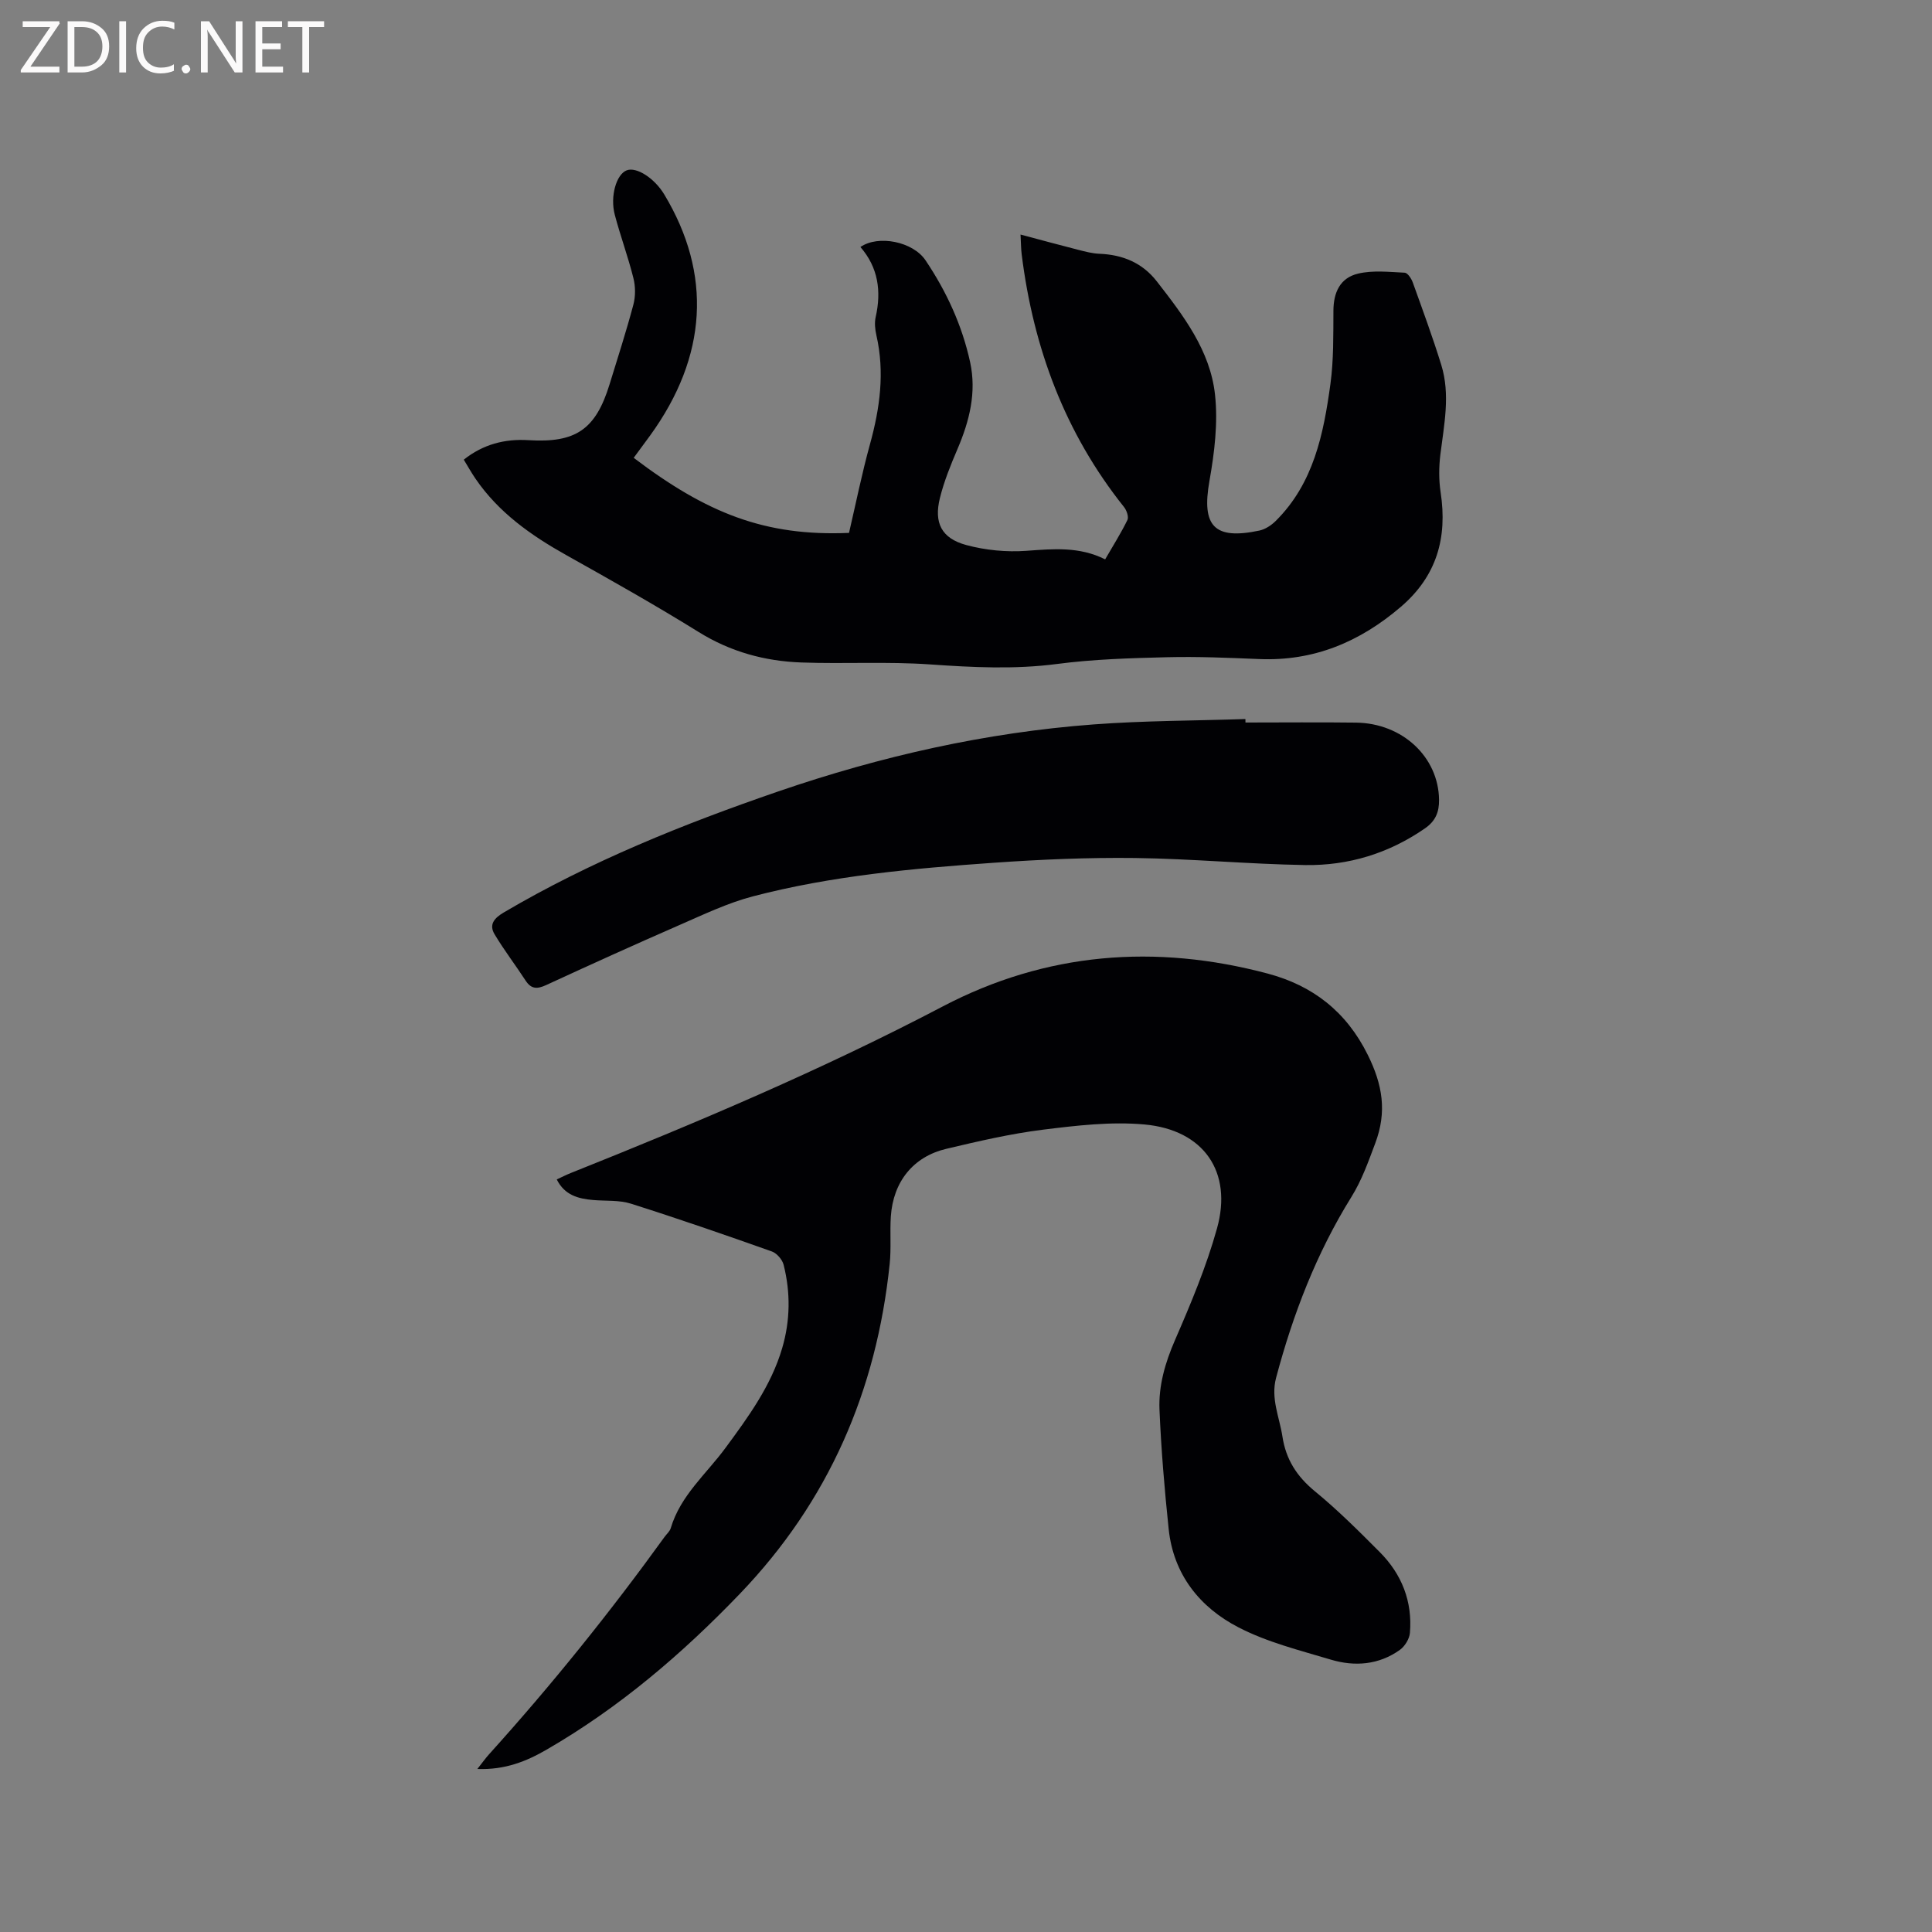
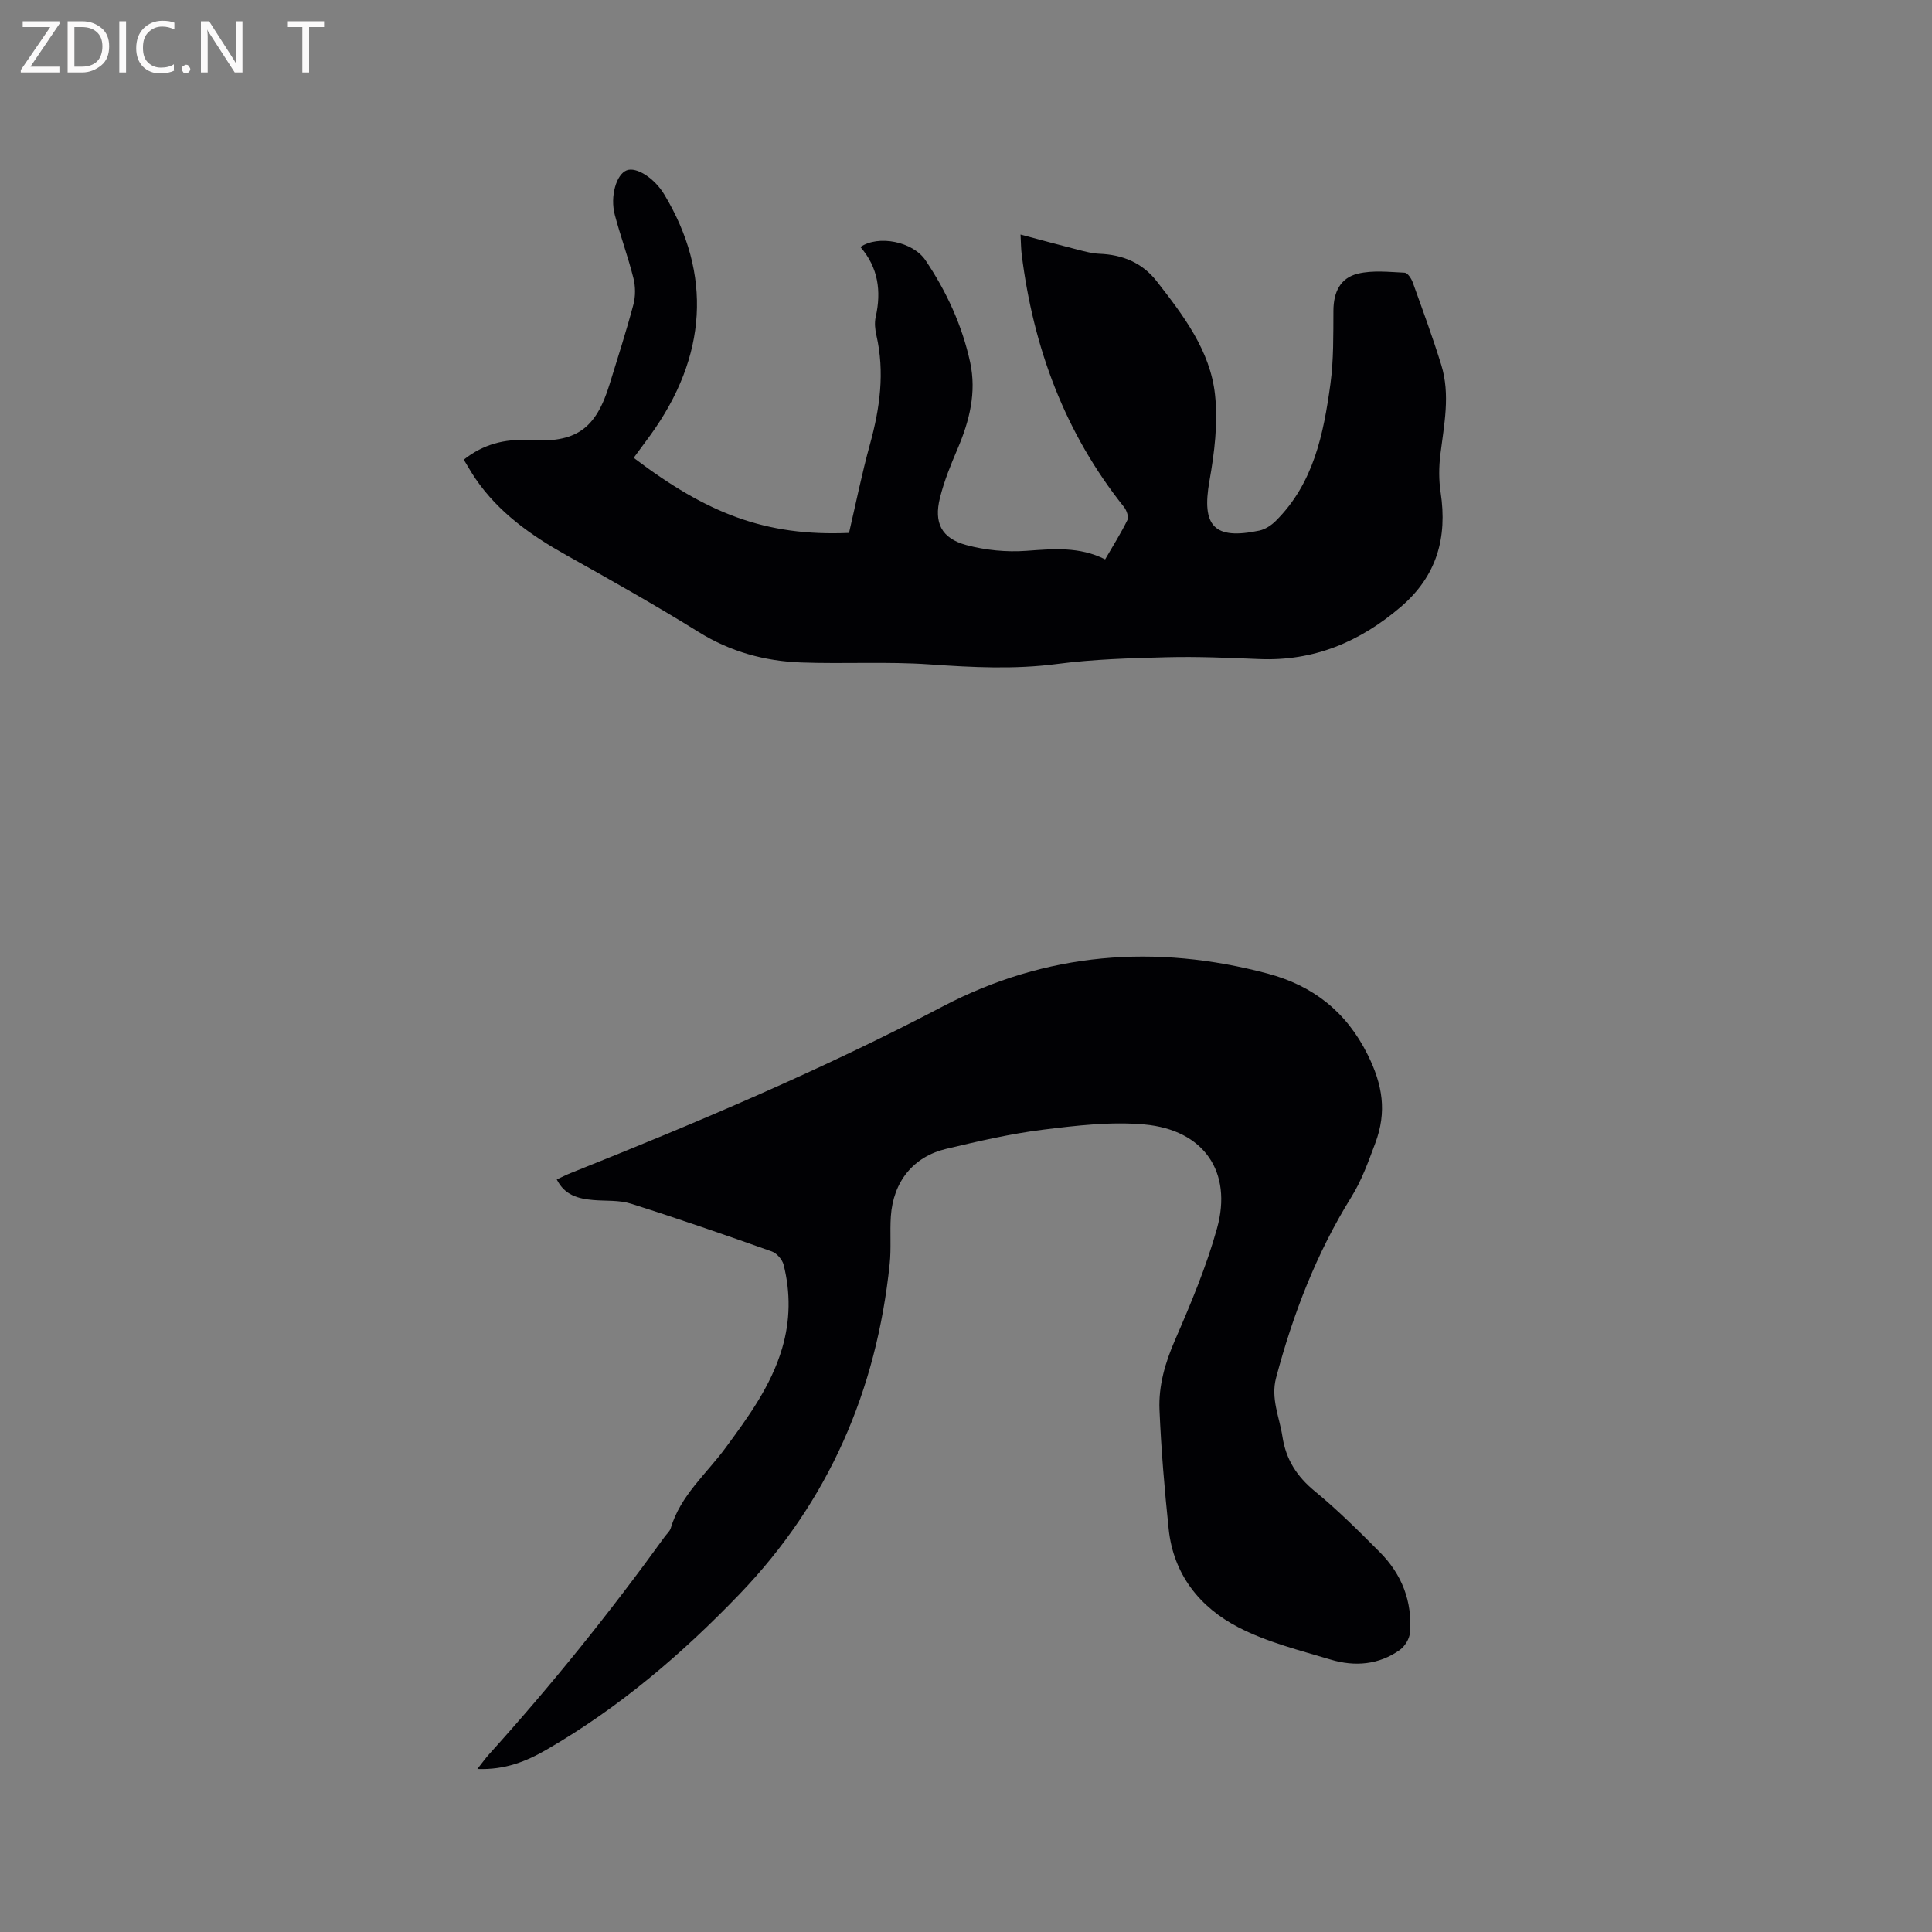
<svg xmlns="http://www.w3.org/2000/svg" enable-background="new 0 0 400 400" viewBox="0 0 400 400">
  <rect x="0" y="0" width="400" height="400" fill="#808080" stroke="none" />
  <path d="m98.83 366.25c1.04-1.31 1.68-2.22 2.42-3.04 12.94-14.33 25.03-29.35 36.34-45.01.43-.6 1.08-1.14 1.28-1.81 2.01-6.78 7.38-11.23 11.36-16.65 4.71-6.4 9.42-12.83 11.71-20.61 1.68-5.72 1.75-11.52.3-17.27-.27-1.08-1.41-2.39-2.44-2.76-9.67-3.43-19.37-6.79-29.16-9.89-2.45-.78-5.23-.53-7.85-.76-3.05-.27-5.87-.97-7.52-4.26 1-.46 1.92-.94 2.88-1.32 26.15-10.44 52.06-21.4 77.04-34.5 21.4-11.22 44.05-12.98 67.28-6.8 9.27 2.47 16.25 7.82 20.71 16.82 3.07 6.19 4.01 11.78 1.55 18.31-1.45 3.85-2.75 7.6-4.97 11.17-7.2 11.59-12.06 24.21-15.56 37.39-1.14 4.29.69 8.11 1.31 12.14.72 4.74 2.97 8.27 6.71 11.34 4.74 3.89 9.11 8.25 13.45 12.61 4.56 4.58 6.78 10.22 6.24 16.71-.1 1.25-1.05 2.79-2.08 3.53-4.35 3.11-9.34 3.5-14.29 2.02-6.48-1.94-13.2-3.61-19.14-6.69-8.01-4.14-13.46-10.96-14.44-20.36-.86-8.2-1.55-16.44-1.9-24.68-.21-4.99 1.17-9.74 3.21-14.43 3.28-7.55 6.5-15.22 8.7-23.13 3.26-11.7-2.74-20.39-15.01-21.51-6.96-.63-14.13.22-21.11 1.09-6.7.84-13.34 2.39-19.92 3.95-6.86 1.62-11 6.81-11.49 13.98-.22 3.27.1 6.59-.24 9.84-2.72 26.23-12.61 49.14-31.05 68.34-11.98 12.47-24.96 23.54-39.94 32.21-4.25 2.47-8.68 4.24-14.38 4.03z" fill="#010104" />
  <path d="m131.2 94.79c15.12 11.46 27.19 16.28 44.58 15.54 1.41-6.06 2.66-12.27 4.34-18.36 2.06-7.46 3.08-14.89 1.33-22.54-.28-1.22-.42-2.59-.15-3.79 1.21-5.36.52-10.27-3.16-14.5 3.7-2.56 10.87-1.12 13.47 2.74 4.35 6.46 7.59 13.49 9.25 21.13 1.35 6.25-.15 12.17-2.62 17.95-1.41 3.3-2.78 6.67-3.64 10.14-1.28 5.14.32 8.35 5.44 9.74 3.99 1.08 8.35 1.5 12.47 1.2 5.55-.4 10.95-.92 16.3 1.77 1.63-2.82 3.27-5.41 4.61-8.15.31-.64-.16-2-.7-2.68-12.25-15.34-18.78-32.98-21.19-52.3-.14-1.12-.14-2.26-.24-4.12 4.31 1.15 8.14 2.19 11.98 3.17 1.42.36 2.88.75 4.34.81 4.82.19 8.89 1.85 11.9 5.72 5.49 7.05 11.04 14.31 12.04 23.4.65 5.88-.11 12.05-1.15 17.93-1.65 9.31.95 12.24 10.33 10.26 1.22-.26 2.47-1.08 3.38-1.98 7.87-7.8 9.92-18.02 11.34-28.37.68-5 .59-10.11.62-15.18.02-3.79 1.38-6.78 5.1-7.67 3.07-.73 6.44-.34 9.66-.19.6.03 1.37 1.2 1.66 1.99 2.04 5.68 4.13 11.34 5.91 17.1 1.91 6.17.57 12.39-.19 18.59-.31 2.57-.33 5.26.06 7.81 1.42 9.39-.79 17.3-8.23 23.68-8.5 7.28-18.03 11.29-29.34 10.82-6.35-.26-12.72-.54-19.07-.38-7.61.19-15.27.41-22.8 1.4-8.81 1.15-17.49.7-26.28.09-8.84-.62-17.76-.08-26.63-.4-7.56-.27-14.66-2.2-21.26-6.3-8.98-5.58-18.21-10.77-27.44-15.94-7.3-4.09-13.99-8.81-18.78-15.82-.83-1.21-1.55-2.5-2.42-3.93 4.02-3.2 8.52-4.34 13.38-4.04 9.8.61 13.93-2.18 16.82-11.61 1.68-5.46 3.44-10.91 4.91-16.43.46-1.73.45-3.77.01-5.51-1.1-4.41-2.69-8.7-3.85-13.09-1.02-3.85.32-8.39 2.45-9.22 2.02-.79 5.76 1.61 7.79 4.99 9.93 16.5 8.93 33.54-2.93 49.91-1.13 1.56-2.27 3.09-3.4 4.62z" fill="#010104" />
-   <path d="m257.86 149.59c7.63 0 15.25-.08 22.88.02 9.65.12 17.1 7.15 17.2 15.99.03 2.52-.72 4.38-2.91 5.9-7.49 5.19-15.85 7.74-24.81 7.6-11.75-.19-23.48-1.31-35.22-1.46-9.72-.12-19.47.3-29.18.98-16.8 1.18-33.59 2.69-49.94 6.96-5.27 1.38-10.29 3.8-15.32 5.99-9.21 4.02-18.37 8.17-27.49 12.38-1.83.84-3.08.87-4.25-.93-2.1-3.23-4.46-6.3-6.43-9.6-1.2-2.01-.06-3.34 1.9-4.5 17.97-10.58 37.17-18.3 56.83-25.06 21.23-7.29 42.96-12.21 65.34-13.88 10.43-.78 20.92-.76 31.39-1.11 0 .24 0 .48.01.72z" fill="#010104" />
  <g fill="#fbfafa">
    <path d="m12.4 4.8-6.1 9h6v1.2h-8v-.5l6.1-8.9h-5.7v-1.2h7.6v.4z" />
    <path d="m14 15v-10.6h3c1.6 0 2.9.5 4 1.4s1.6 2.2 1.6 3.8-.5 3-1.6 3.9-2.4 1.5-4 1.5zm1.4-9.4v8.2h1.6c1.3 0 2.4-.4 3.1-1.1s1.1-1.8 1.1-3.1-.4-2.3-1.2-3-1.8-1-3.1-1z" />
    <path d="m26.1 4.4v10.6h-1.4v-10.6z" />
    <path d="m36.1 14.6c-.8.4-1.8.6-2.9.6-1.5 0-2.7-.5-3.6-1.4s-1.4-2.2-1.4-3.8c0-1.7.5-3.1 1.5-4.1s2.3-1.6 3.9-1.6c1 0 1.8.1 2.5.4v1.4c-.8-.4-1.6-.6-2.5-.6-1.2 0-2.1.4-2.9 1.2s-1.1 1.8-1.1 3.2c0 1.3.3 2.3 1 3s1.6 1.1 2.7 1.1c1 0 2-.2 2.7-.7v1.3z" />
    <path d="m37.6 14.3c0-.2.1-.5.3-.6s.4-.3.6-.3c.3 0 .5.1.6.3s.3.4.3.6-.1.4-.3.6-.4.3-.6.3c-.3 0-.5-.1-.6-.3s-.3-.4-.3-.6z" />
    <path d="m50.2 15h-1.6l-5.3-8.2c-.2-.2-.3-.5-.4-.7 0 .2.1.7.1 1.5v7.4h-1.4v-10.6h1.7l5.2 8.1c.2.4.4.6.4.7 0-.3-.1-.8-.1-1.5v-7.3h1.4z" />
-     <path d="m58.6 15h-5.7v-10.6h5.5v1.2h-4.1v3.4h3.8v1.2h-3.8v3.6h4.3z" />
    <path d="m67.1 5.6h-3.1v9.4h-1.4v-9.4h-3v-1.2h7.5z" />
  </g>
</svg>